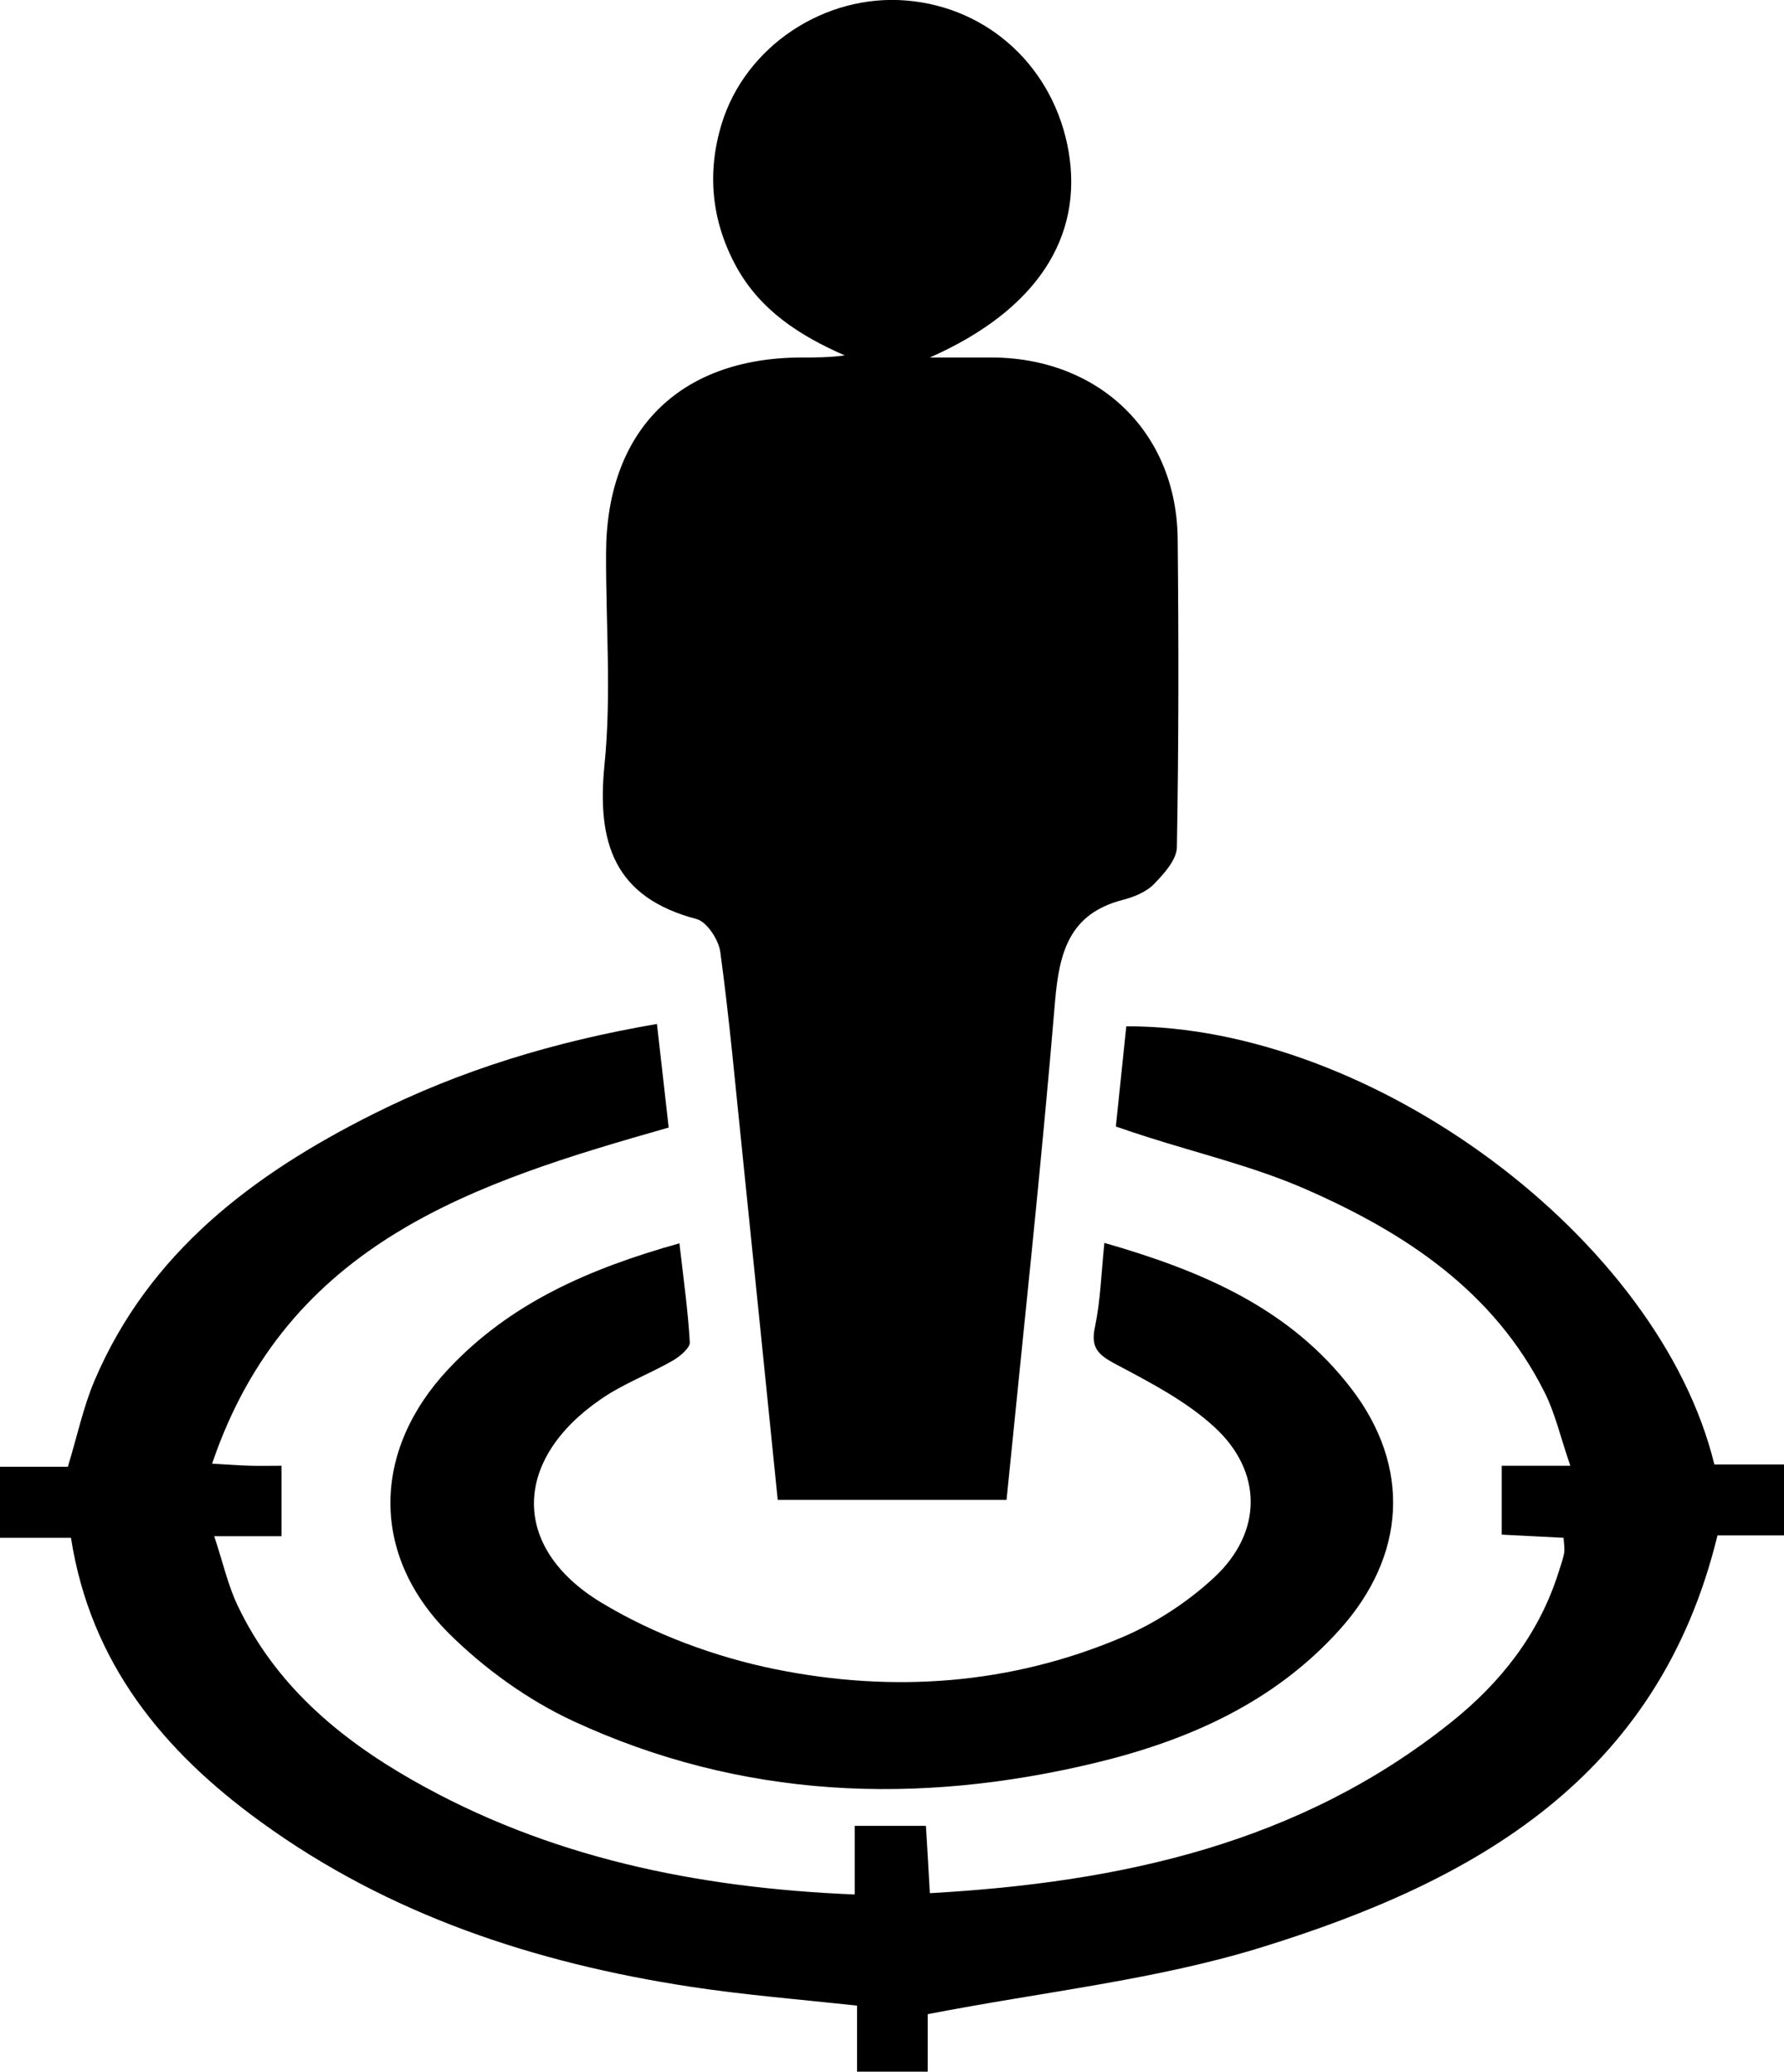
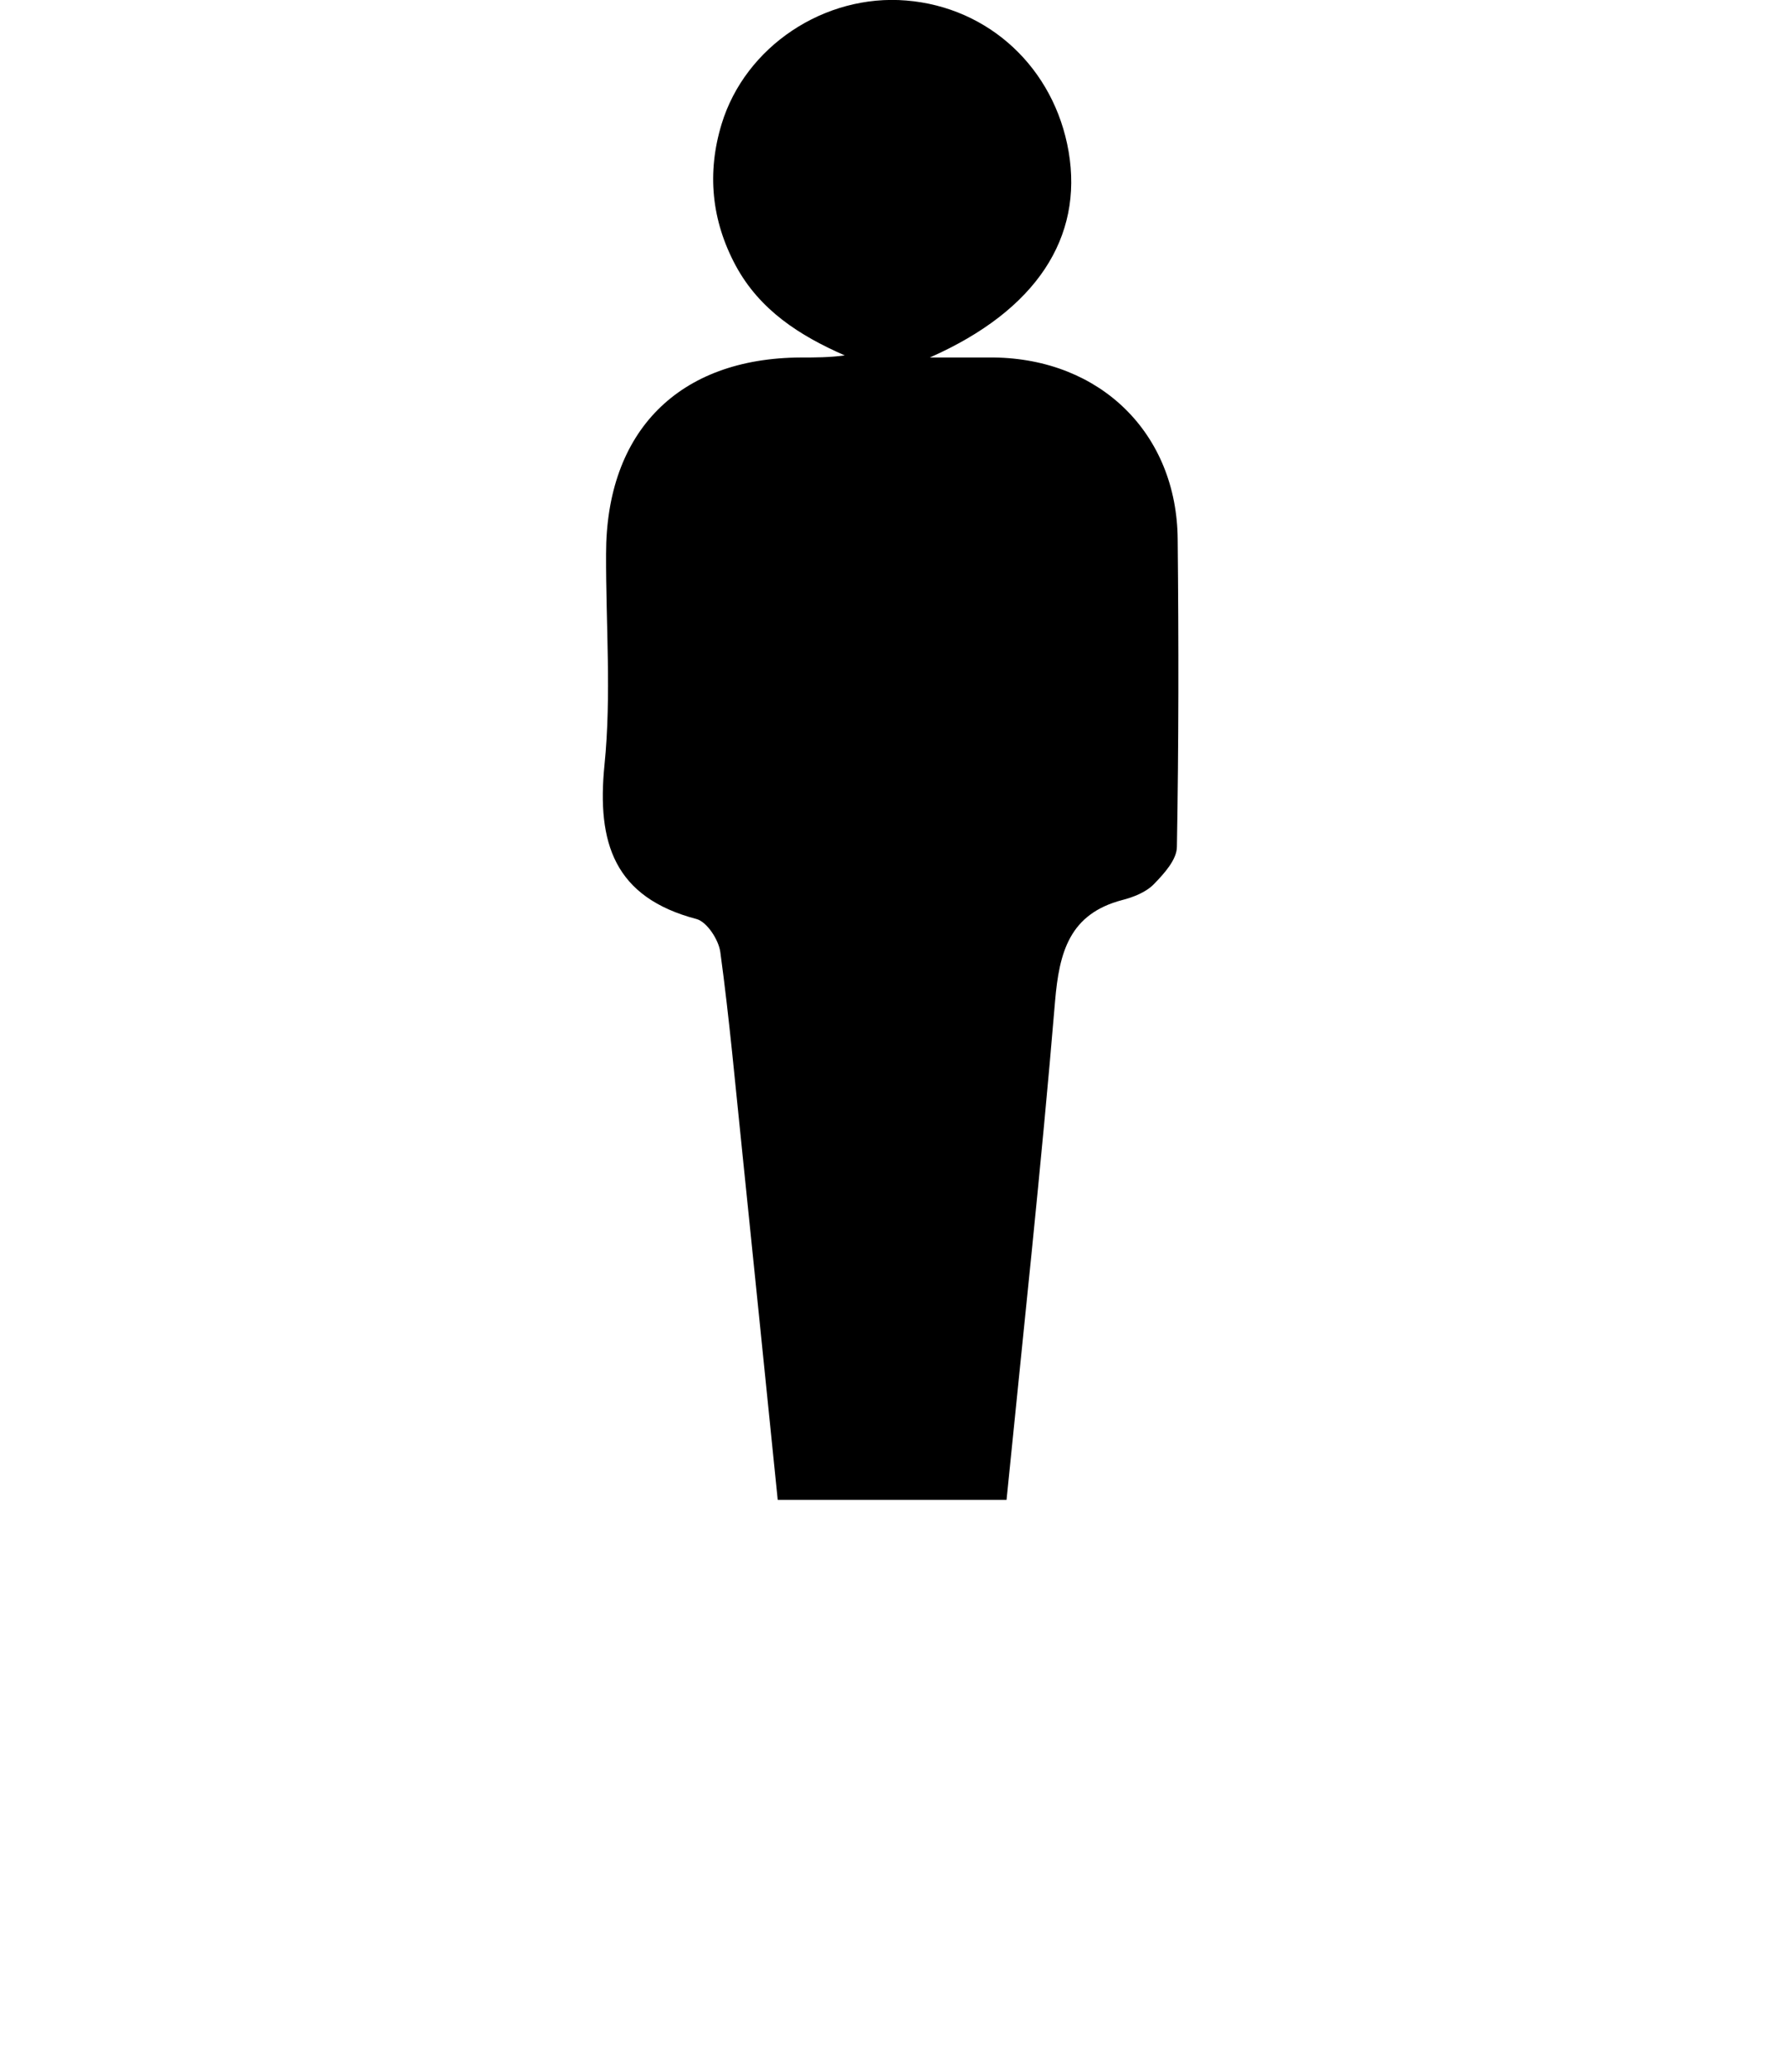
<svg xmlns="http://www.w3.org/2000/svg" id="Layer_1" data-name="Layer 1" viewBox="0 0 68.38 79.39">
  <defs>
    <style>      .cls-1 {        fill: #000;        stroke-width: 0px;      }    </style>
  </defs>
  <path class="cls-1" d="m38.59,57.48h-8.78c-.45-4.45-.9-8.85-1.35-13.24-.27-2.59-.5-5.18-.85-7.75-.06-.47-.51-1.16-.91-1.27-3.16-.83-3.83-2.92-3.53-5.91.27-2.67.05-5.38.06-8.08,0-4.71,2.79-7.51,7.47-7.53.55,0,1.09,0,1.68-.08-1.74-.76-3.26-1.74-4.18-3.44-.93-1.73-1.11-3.56-.54-5.43C28.57,1.77,31.61-.24,34.74.02c3.17.26,5.67,2.59,6.22,5.79.56,3.28-1.22,6.08-5.32,7.89,1.07,0,1.76,0,2.45,0,4.09.05,7.02,2.91,7.05,6.97.04,3.93.04,7.85-.03,11.78,0,.49-.49,1.03-.88,1.43-.3.31-.78.5-1.21.61-2.03.53-2.42,2-2.58,3.88-.53,6.36-1.22,12.7-1.86,19.11Z" />
-   <path class="cls-1" d="m35.56,77.19v2.2h-2.71v-2.53c-2.2-.24-4.33-.41-6.42-.73-5.93-.91-11.53-2.75-16.43-6.31-3.73-2.7-6.53-6.08-7.28-10.89H0v-2.72h2.6c.36-1.17.59-2.29,1.03-3.32,2.09-4.89,6.06-7.88,10.64-10.18,3.4-1.71,7-2.8,10.91-3.47.15,1.33.3,2.62.45,3.97-7.38,2.1-14.61,4.36-17.5,12.88.69.04,1.09.07,1.48.08.36.01.72,0,1.18,0v2.7h-2.58c.34,1.02.53,1.89.9,2.66,1.43,3.01,3.85,5.06,6.67,6.67,5.22,2.98,10.92,4.15,16.98,4.4v-2.63h2.73c.05.8.1,1.64.15,2.58,7.31-.41,14.17-1.9,19.98-6.55,1.88-1.5,3.35-3.35,4.1-5.69.08-.26.18-.52.23-.78.03-.17,0-.35-.02-.6-.79-.04-1.55-.08-2.37-.12v-2.64h2.63c-.38-1.1-.58-2-.98-2.8-1.95-3.9-5.37-6.14-9.19-7.81-1.95-.85-4.05-1.35-6.08-2-.38-.12-.76-.25-1.17-.39.14-1.33.27-2.59.4-3.84,9.42-.03,20.43,8.13,22.54,16.79h2.69v2.72h-2.57c-2.27,9.33-9.34,13.26-17.43,15.77-4.05,1.26-8.36,1.71-12.81,2.57Z" />
-   <path class="cls-1" d="m26.04,47.63c.16,1.39.33,2.59.4,3.81.01.22-.38.54-.65.7-.91.52-1.91.89-2.76,1.48-3.37,2.31-3.47,5.68.01,7.79,2.02,1.22,4.37,2.09,6.69,2.56,4.5.91,9.01.59,13.29-1.23,1.27-.54,2.51-1.35,3.52-2.29,1.86-1.73,1.87-4.06,0-5.77-1.08-.99-2.45-1.7-3.77-2.4-.66-.35-.98-.62-.8-1.43.21-1,.24-2.04.36-3.22,3.77,1.08,7.12,2.52,9.47,5.59,2.29,2.99,2.1,6.39-.45,9.23-2.51,2.79-5.79,4.24-9.34,5.1-6.84,1.65-13.6,1.39-20.05-1.6-1.74-.81-3.4-2.01-4.76-3.36-3.02-3.02-2.94-7.02,0-10.14,2.36-2.51,5.37-3.83,8.83-4.8Z" />
</svg>